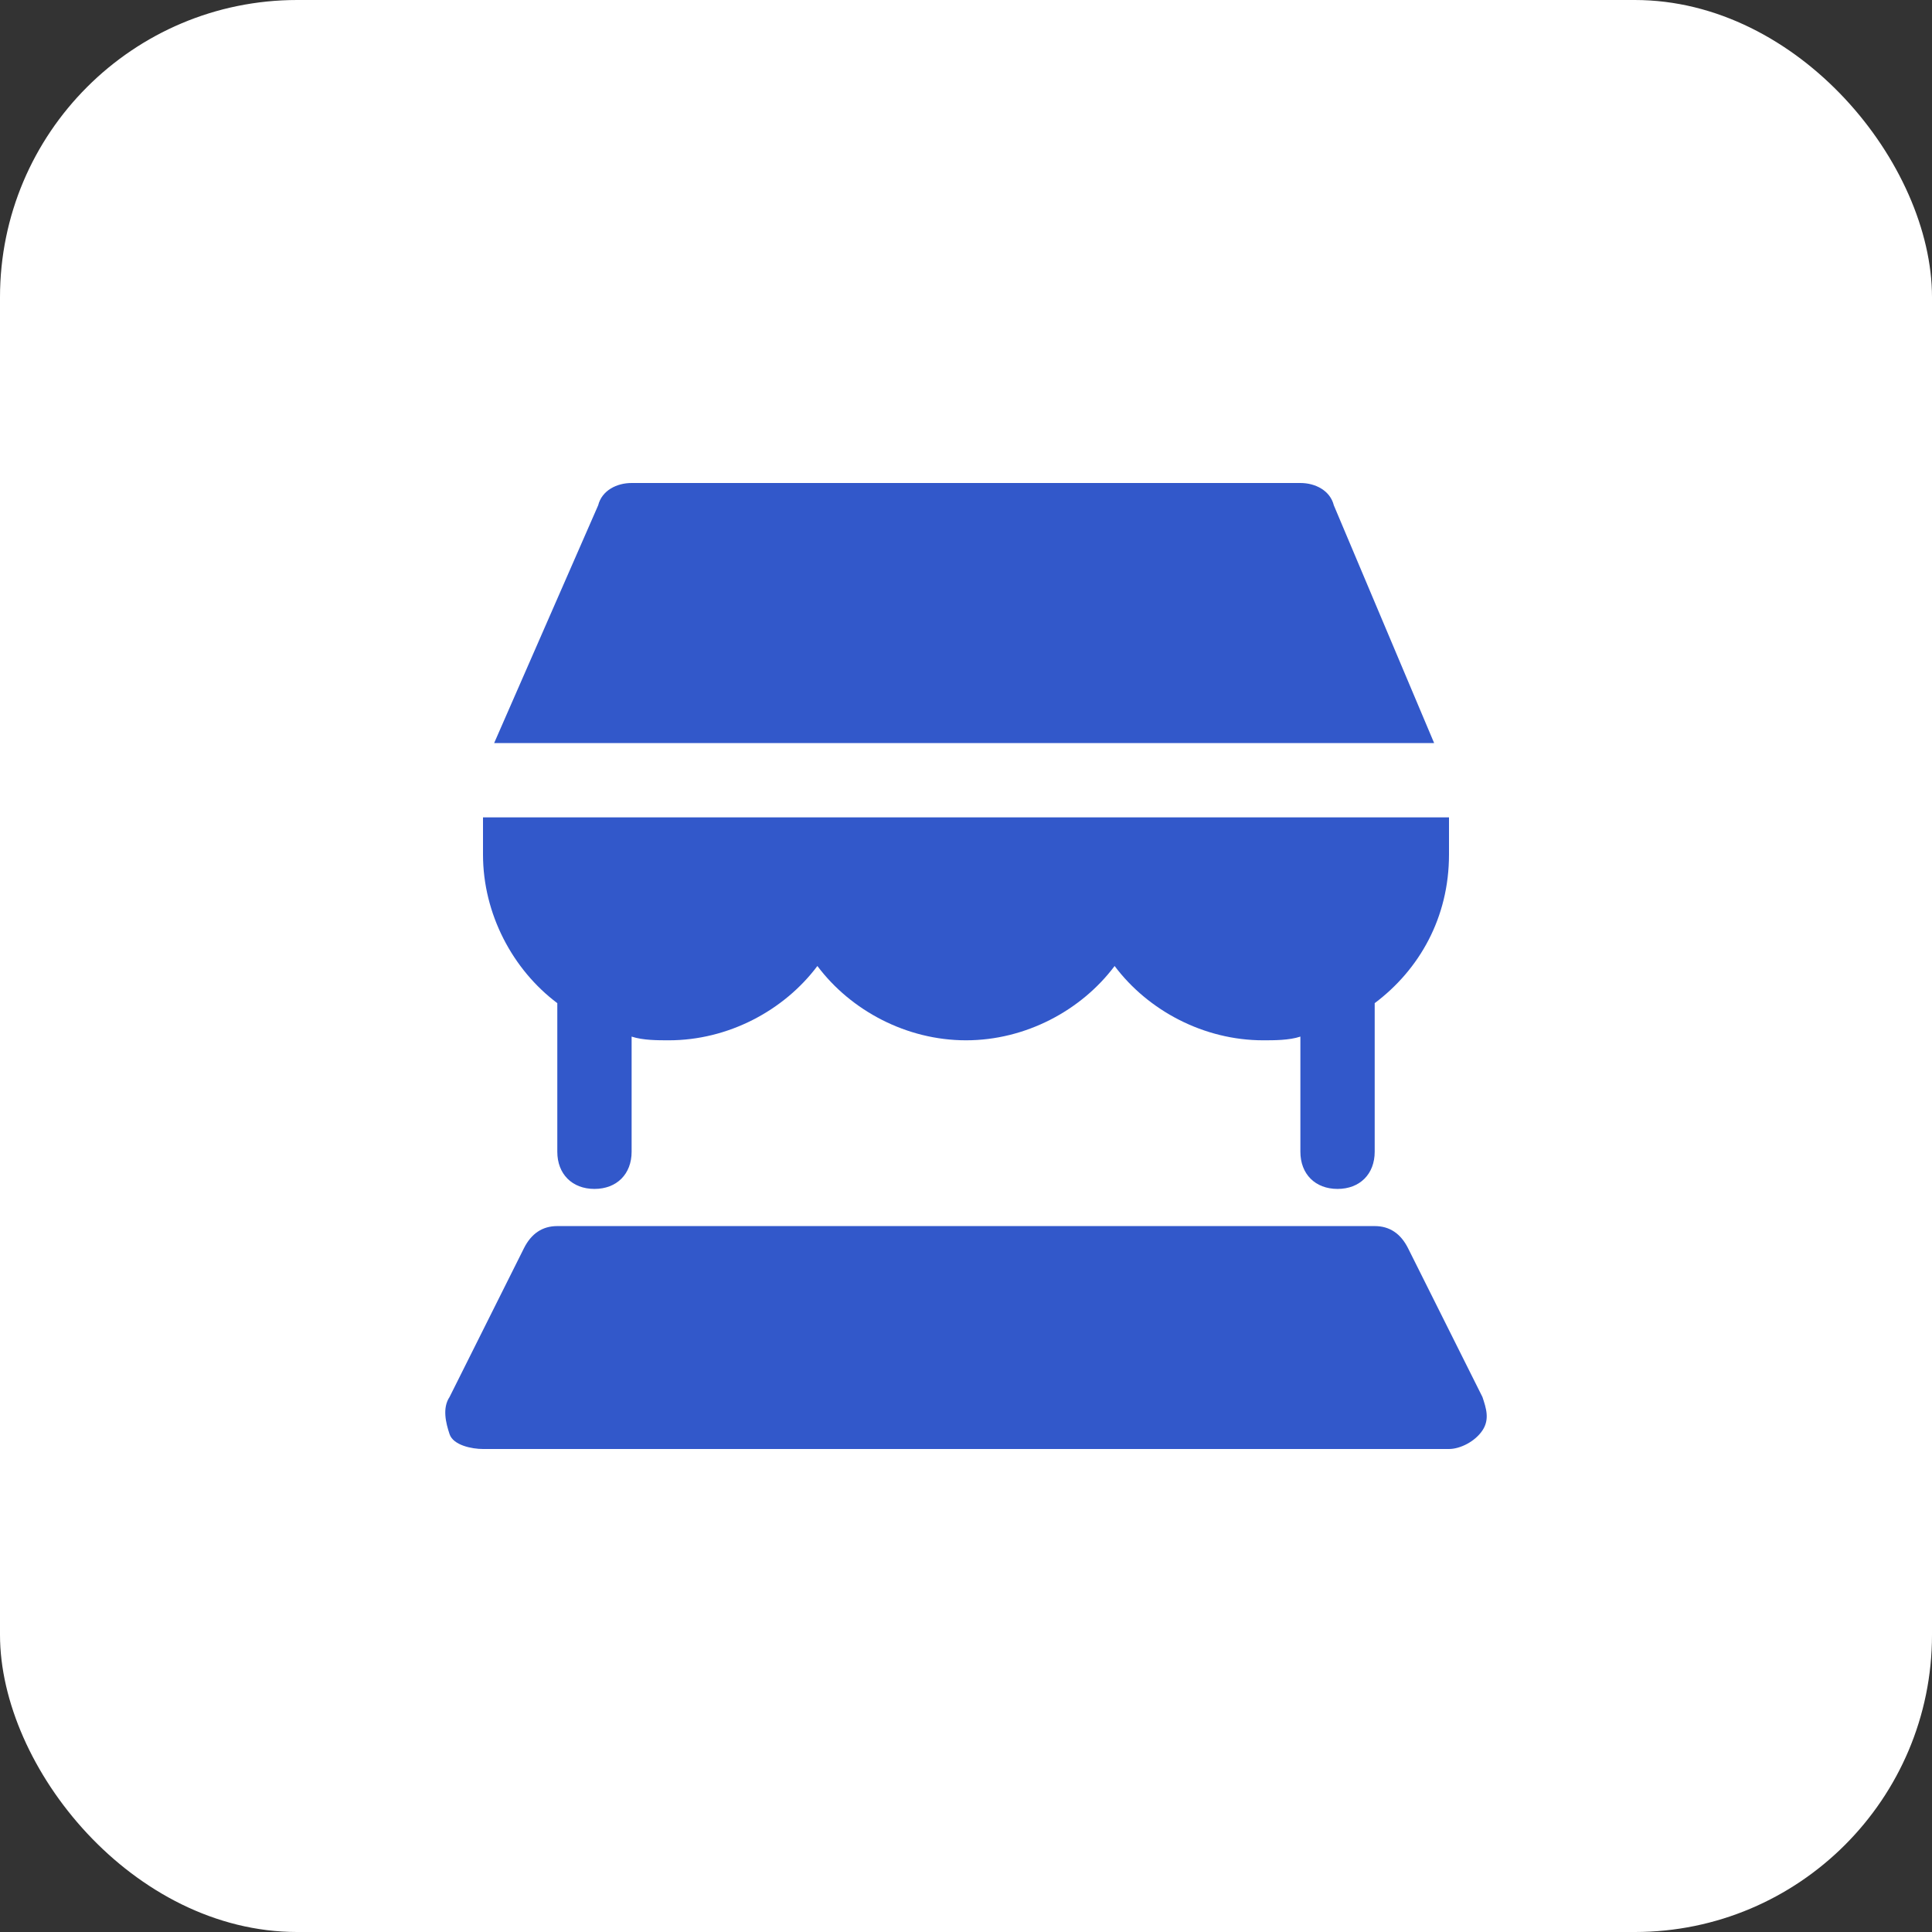
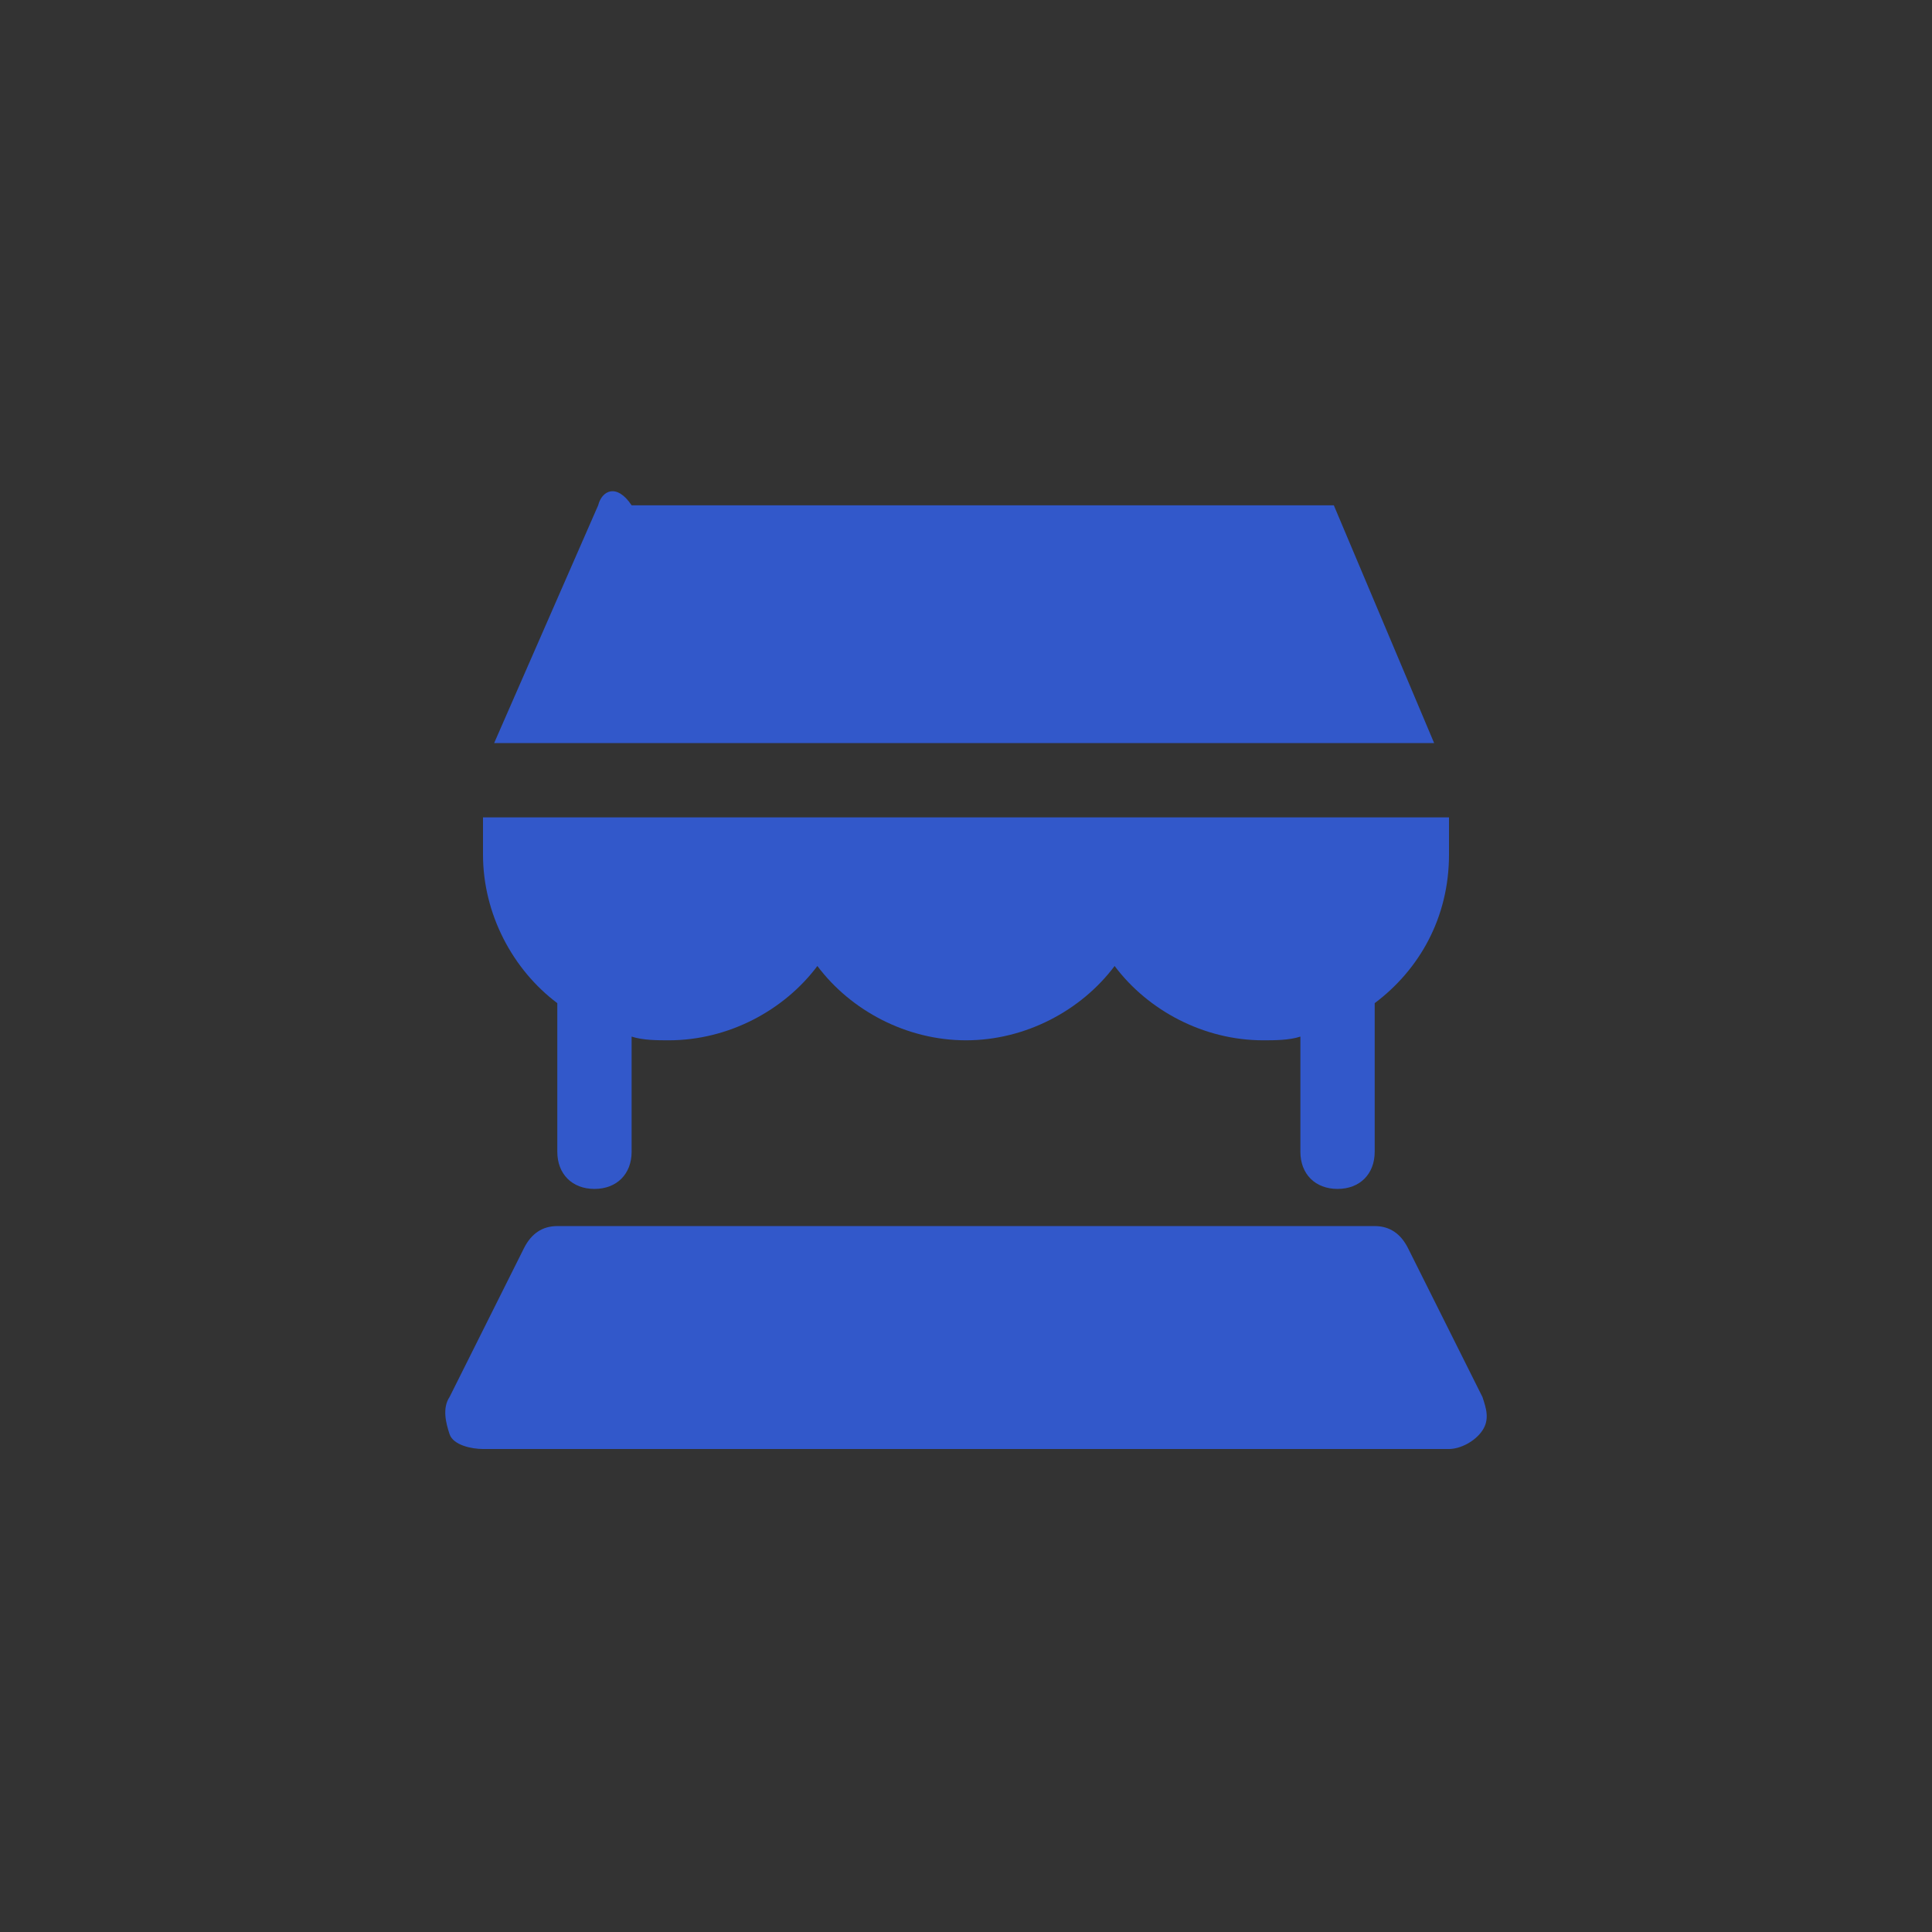
<svg xmlns="http://www.w3.org/2000/svg" width="52" height="52" viewBox="0 0 52 52" fill="none">
  <rect x="0" y="0" width="52" height="52" fill="#333333" stroke="none" />
-   <rect width="52" height="52" rx="8" fill="white" />
  <path d="M39.9 37.6L37.9 33.6C37.7 33.2 37.4 33 37 33H15C14.6 33 14.3 33.2 14.1 33.6L12.1 37.6C11.9 37.9 12 38.3 12.1 38.6C12.2 38.9 12.7 39 13 39H39C39.3 39 39.7 38.8 39.9 38.5C40.1 38.2 40 37.9 39.9 37.6Z" fill="#3258CA" />
  <path d="M15 27V31C15 31.6 15.4 32 16 32C16.6 32 17 31.6 17 31V27.9C17.3 28 17.7 28 18 28C19.6 28 21.1 27.2 22 26C22.9 27.2 24.4 28 26 28C27.6 28 29.1 27.2 30 26C30.9 27.2 32.4 28 34 28C34.3 28 34.7 28 35 27.9V31C35 31.6 35.4 32 36 32C36.6 32 37 31.6 37 31V27C38.2 26.1 39 24.7 39 23V22H13V23C13 24.6 13.8 26.1 15 27Z" fill="#3258CA" />
-   <path d="M35.9 13.6C35.8 13.2 35.4 13 35 13H17C16.6 13 16.2 13.2 16.1 13.6L13.3 20H38.6L35.9 13.6Z" fill="#3258CA" />
+   <path d="M35.9 13.6H17C16.6 13 16.2 13.2 16.1 13.6L13.3 20H38.6L35.9 13.6Z" fill="#3258CA" />
</svg>